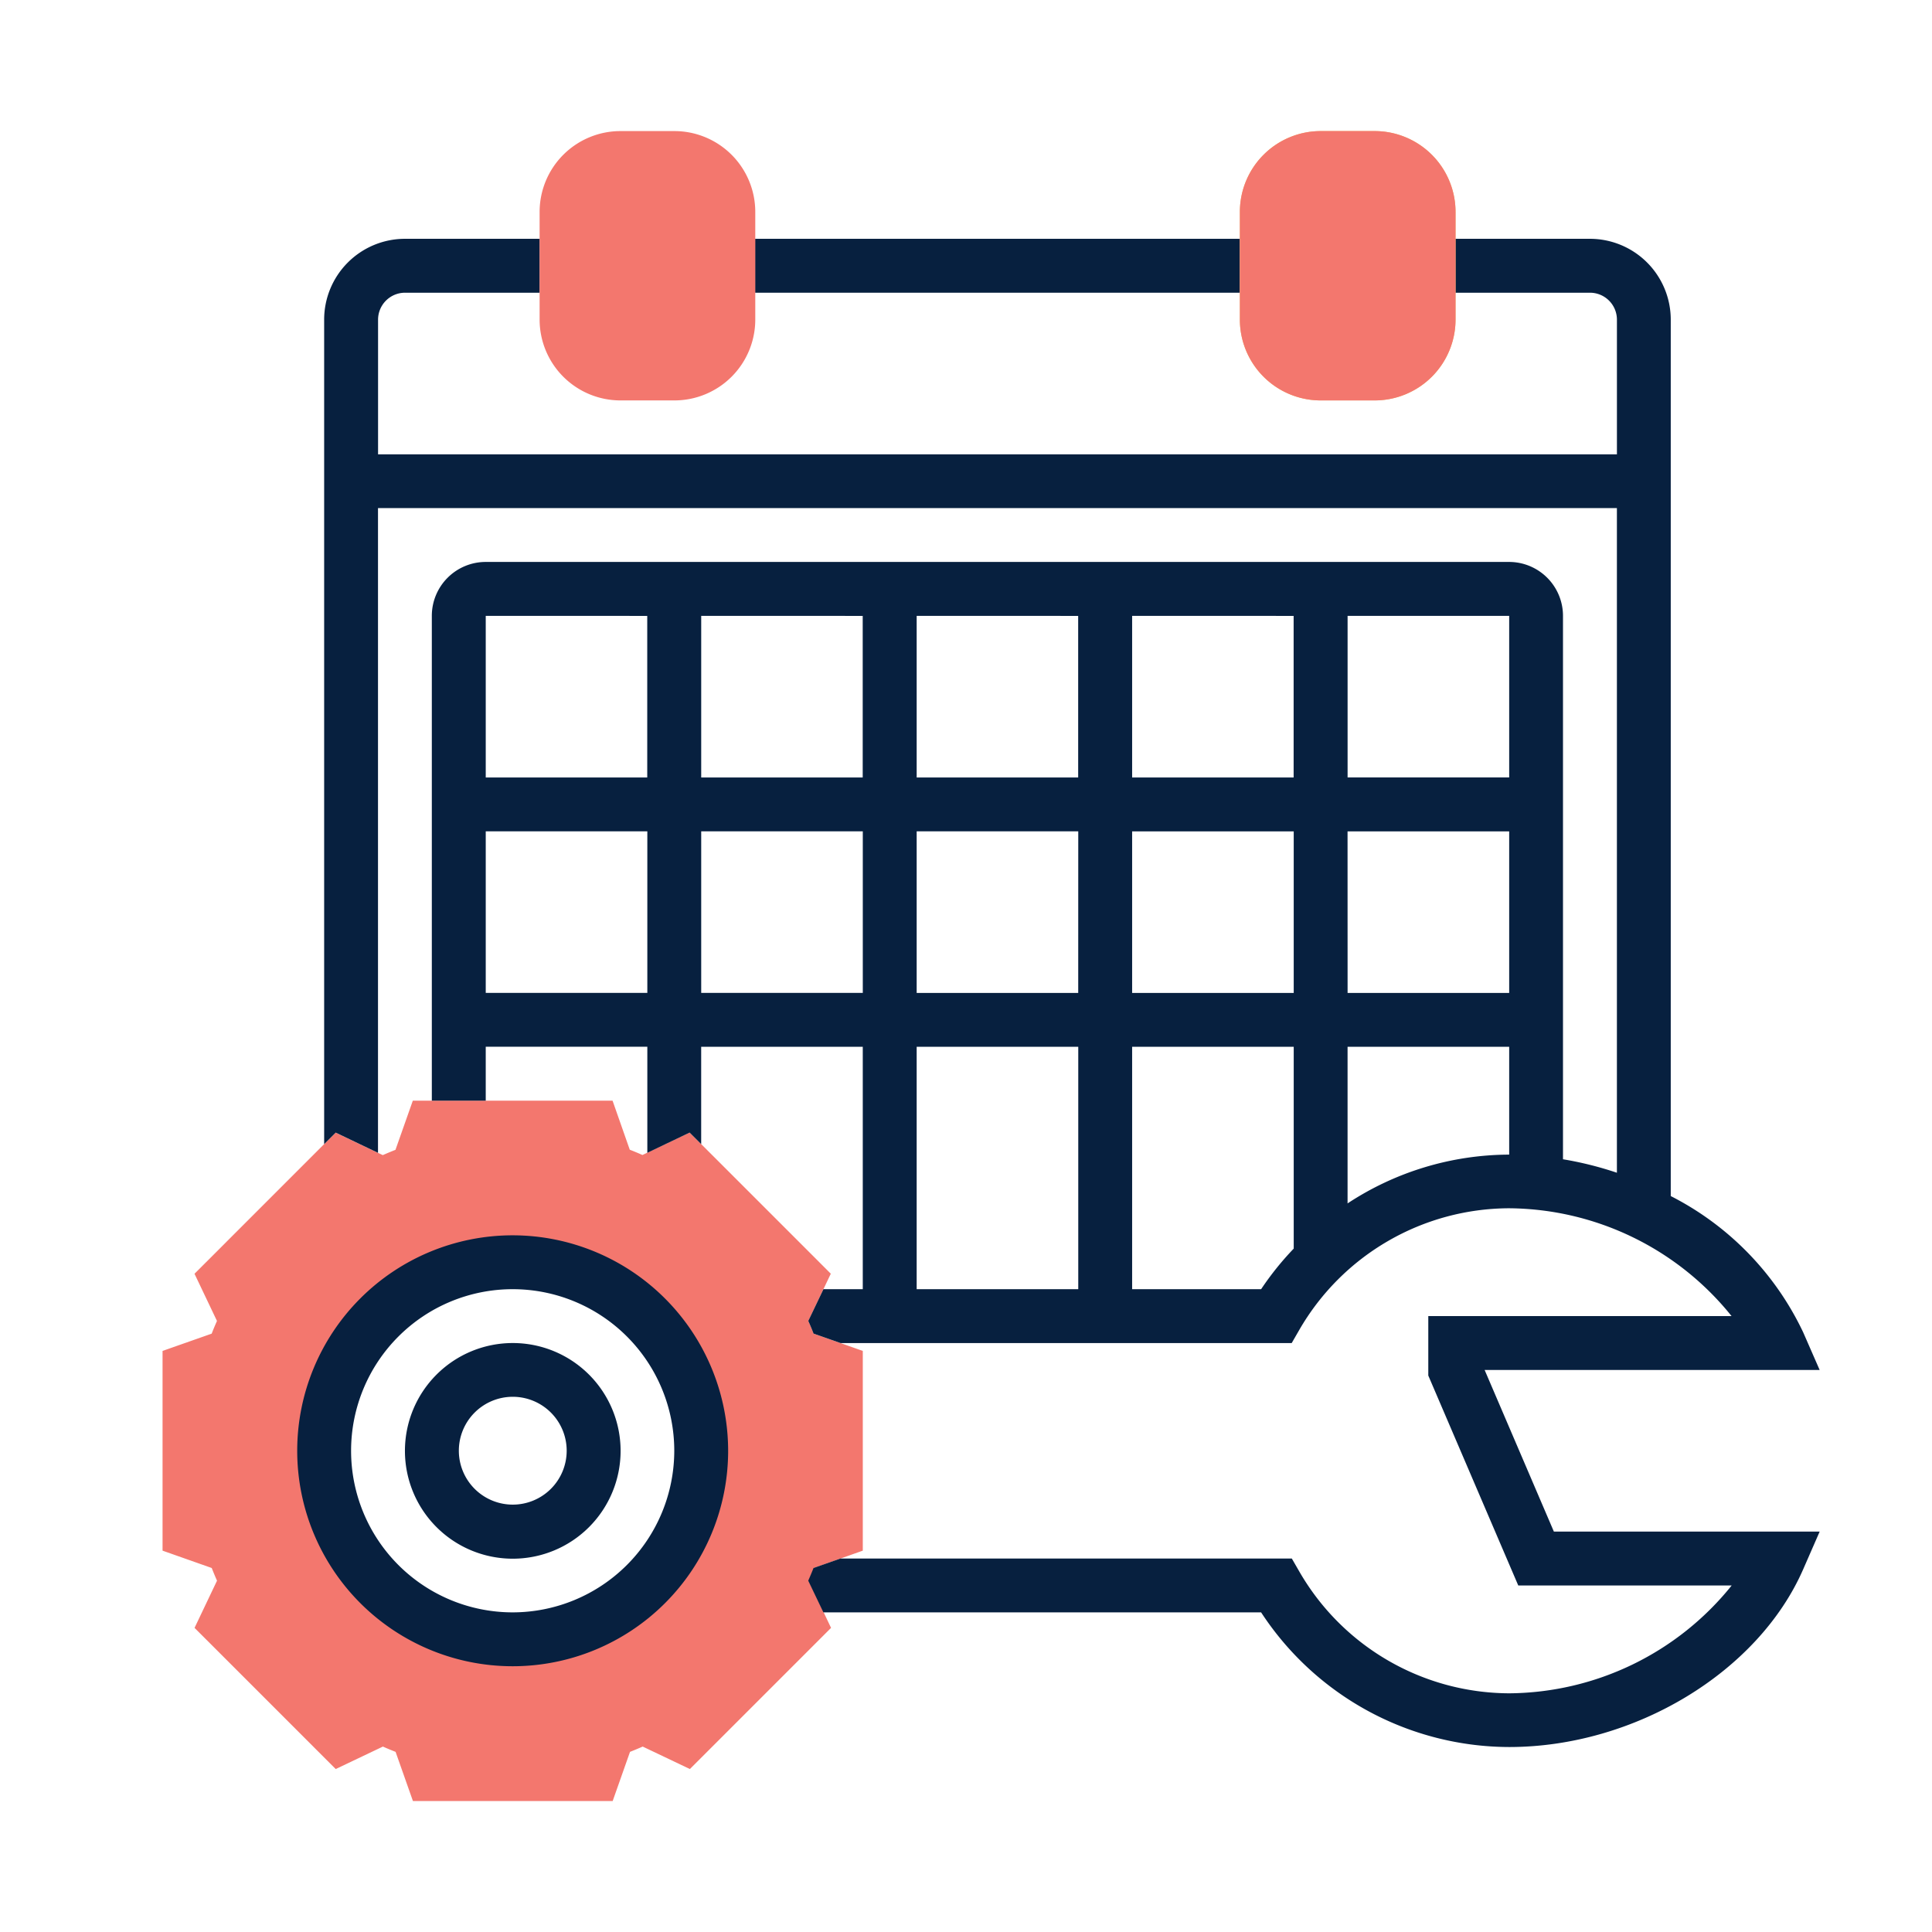
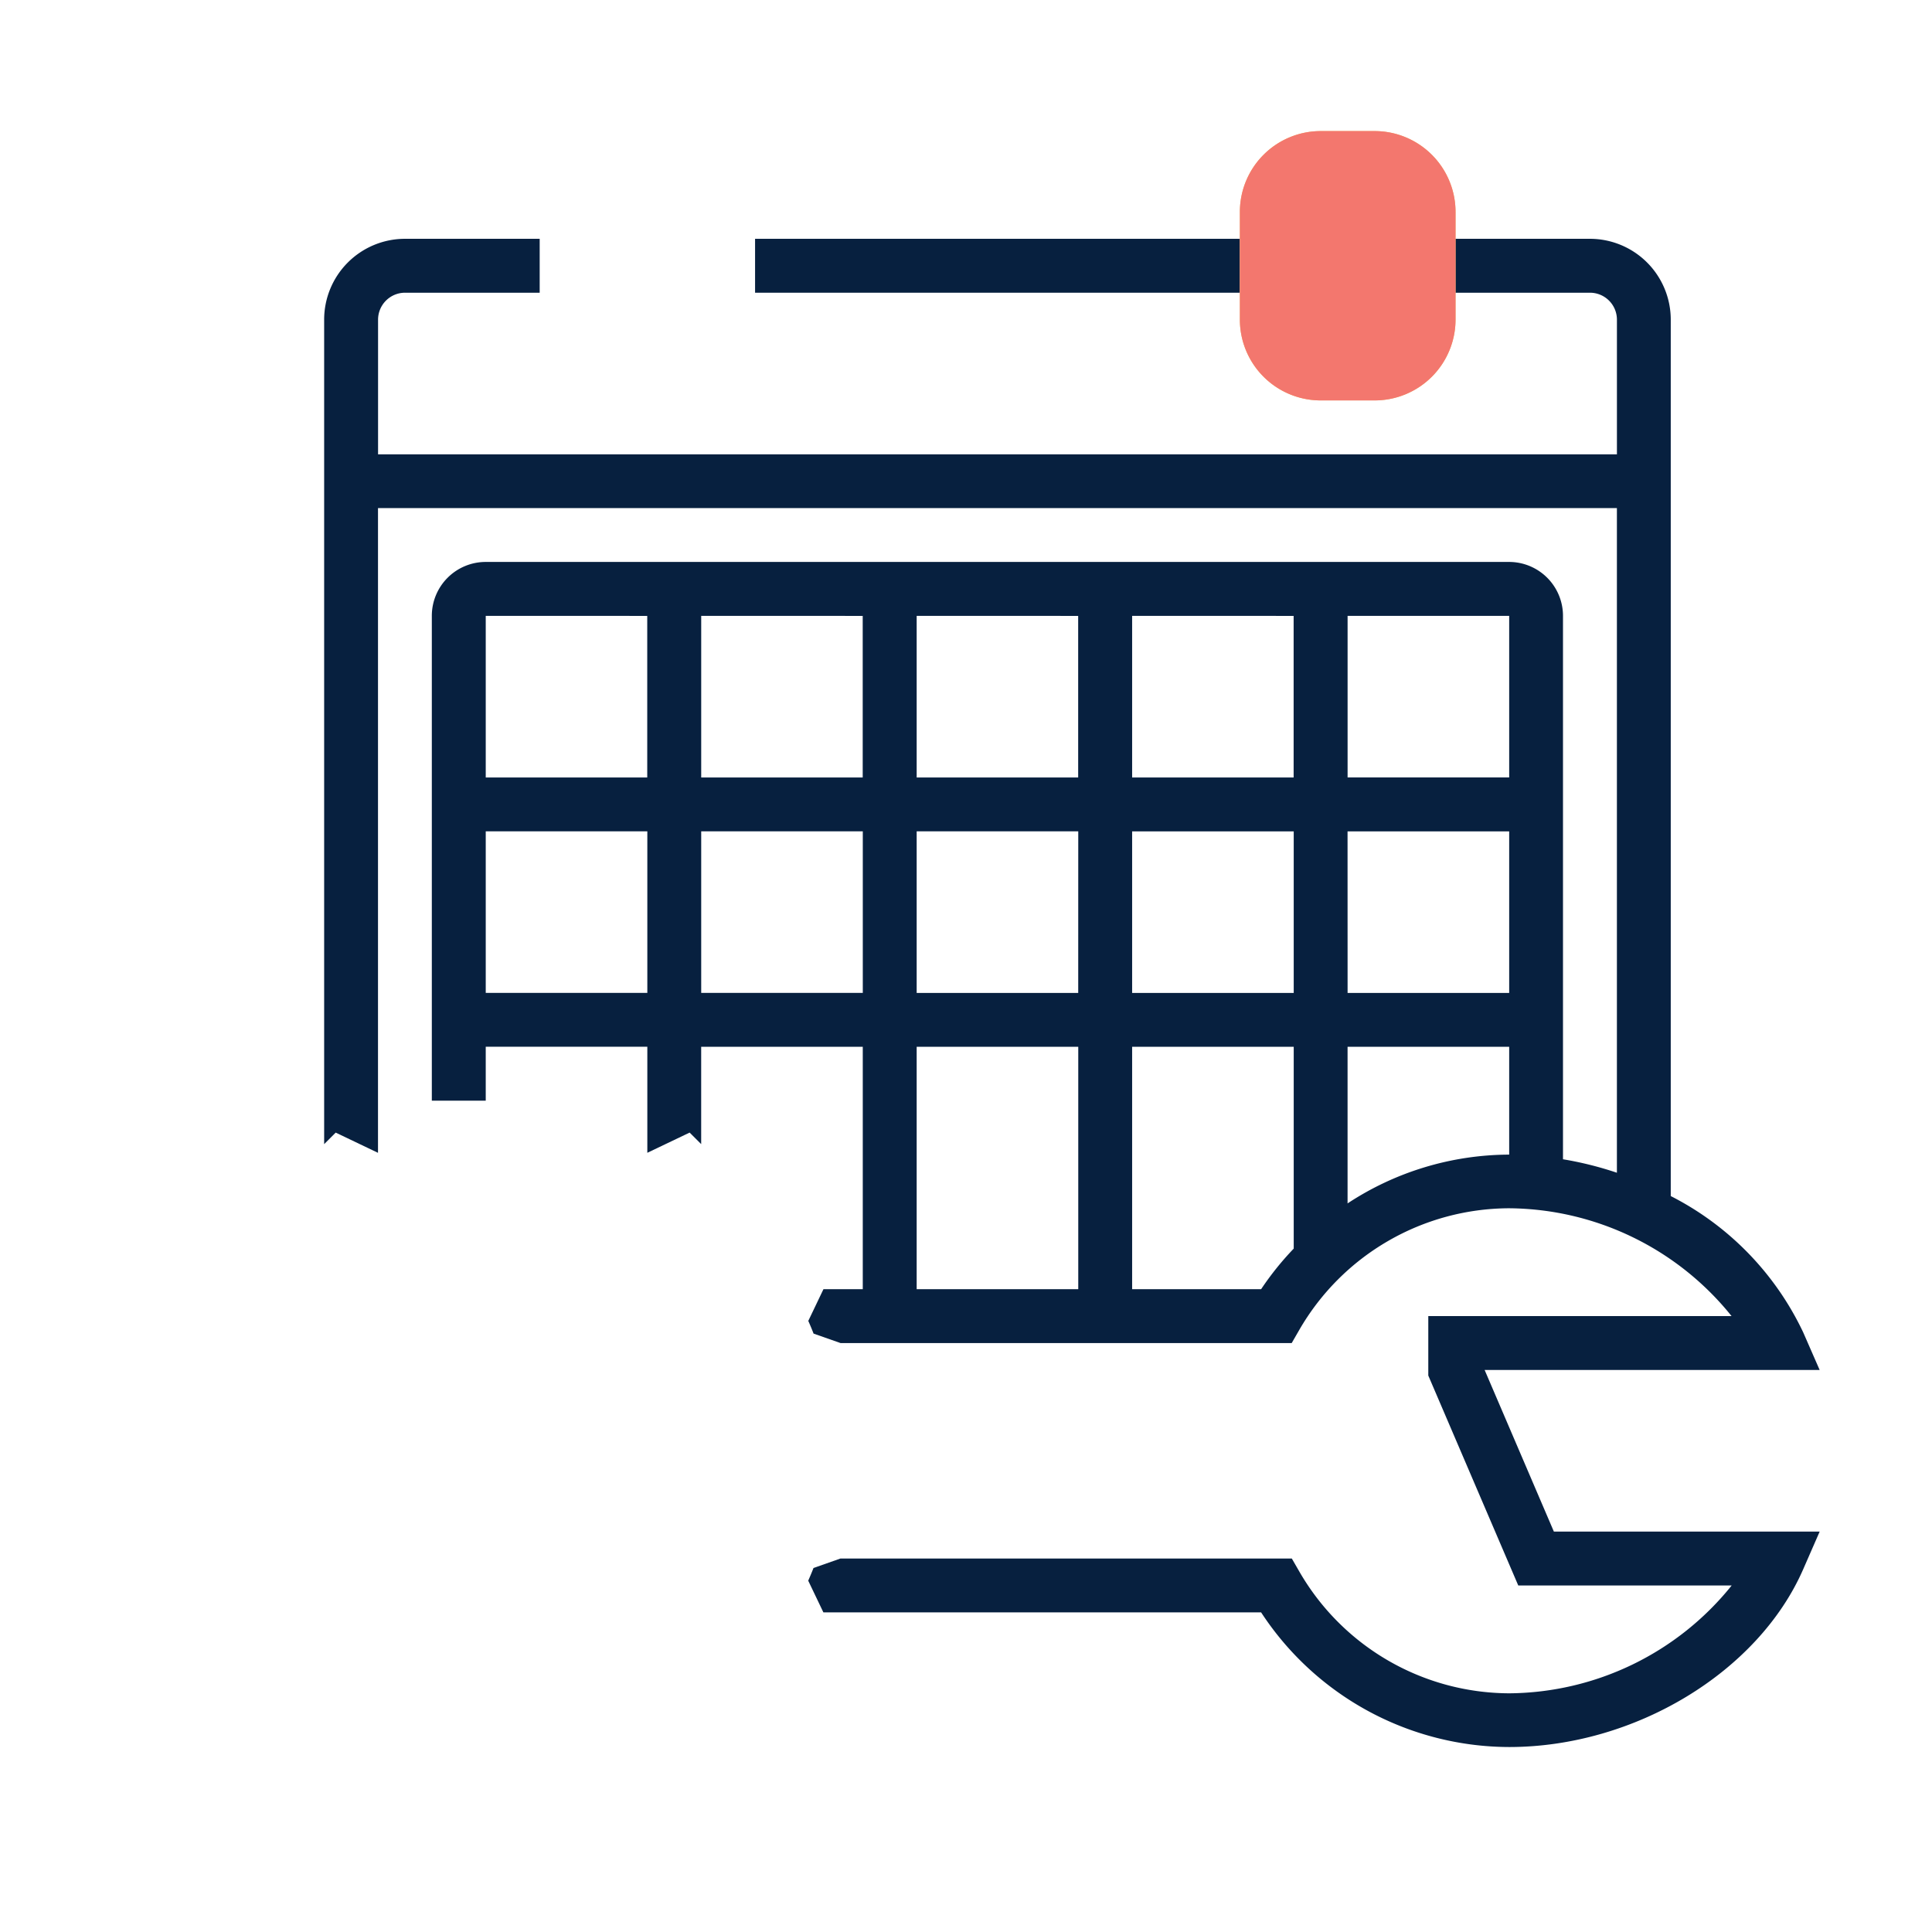
<svg xmlns="http://www.w3.org/2000/svg" width="86" height="86" viewBox="0 0 86 86">
  <defs>
    <clipPath id="clip-path">
      <rect id="Rectangle_14297" data-name="Rectangle 14297" width="86" height="86" transform="translate(16152 -2977)" fill="#fff" stroke="#707070" stroke-width="1" />
    </clipPath>
  </defs>
  <g id="Mask_Group_602" data-name="Mask Group 602" transform="translate(-16152 2977)" clip-path="url(#clip-path)">
    <g id="Group_15951" data-name="Group 15951" transform="translate(16158.236 -2972.165)">
      <g id="Group_15943" data-name="Group 15943" transform="translate(1 44.159)">
-         <path id="Path_32795" data-name="Path 32795" d="M32.17,57.031V48.14l-2.189-.772q-.111-.282-.235-.565l1-2.1-6.284-6.284-2.1,1c-.187-.083-.375-.162-.565-.235L21.031,37H12.14l-.772,2.189q-.282.111-.565.235l-2.1-1L2.422,44.706l1,2.1c-.083.187-.162.375-.235.565L1,48.14v8.891l2.189.772q.111.282.235.565l-1,2.1,6.284,6.284,2.1-1c.187.083.375.162.565.235l.772,2.189h8.891l.772-2.189q.282-.111.565-.235l2.1,1,6.284-6.284-1-2.1c.083-.187.162-.375.235-.565ZM16.585,60.977a8.392,8.392,0,1,1,8.392-8.392A8.392,8.392,0,0,1,16.585,60.977Z" transform="translate(-1 -37)" fill="#f3776e" />
-       </g>
+         </g>
      <g id="Group_15944" data-name="Group 15944" transform="translate(6.994 5.795)">
-         <path id="Path_32796" data-name="Path 32796" d="M14.8,46a4.8,4.8,0,1,0,4.8,4.8A4.8,4.8,0,0,0,14.8,46Zm0,7.193a2.4,2.4,0,1,1,2.4-2.4A2.4,2.4,0,0,1,14.8,53.193Z" transform="translate(-5.205 3.153)" fill="#07203f" />
-         <path id="Path_32797" data-name="Path 32797" d="M15.591,42a9.591,9.591,0,1,0,9.591,9.591A9.6,9.6,0,0,0,15.591,42Zm0,16.784a7.193,7.193,0,1,1,7.193-7.193A7.2,7.2,0,0,1,15.591,58.784Z" transform="translate(-6 2.358)" fill="#07203f" />
        <path id="Path_32798" data-name="Path 32798" d="M23,5H44.58V7.4H23Z" transform="translate(-2.619 -5)" fill="#07203f" />
        <path id="Path_32799" data-name="Path 32799" d="M58.657,55.352H73.57l-.734-1.678a13.091,13.091,0,0,0-5.894-6.063V8.6a3.6,3.6,0,0,0-3.6-3.6H57.352V7.4h5.994a1.2,1.2,0,0,1,1.2,1.2v5.994H9.4V8.6a1.2,1.2,0,0,1,1.2-1.2h5.994V5H10.6A3.6,3.6,0,0,0,7,8.6V45.3l.514-.514,1.883.9v-28.7H64.545V46.573a15.425,15.425,0,0,0-2.4-.6V21.784a2.4,2.4,0,0,0-2.4-2.4H14.193a2.4,2.4,0,0,0-2.4,2.4v21.58h2.4v-2.4h7.193v4.721l1.883-.9.514.513V40.966h7.193v10.79h-1.75l-.675,1.412c.083.187.162.375.235.565l1.2.421H50.069l.346-.6a10.828,10.828,0,0,1,9.334-5.4,12.82,12.82,0,0,1,9.9,4.8h-13.5V55.6l4.005,9.345h9.5a12.82,12.82,0,0,1-9.9,4.8,10.828,10.828,0,0,1-9.334-5.4l-.346-.6H29.983l-1.2.422q-.111.282-.235.565l.675,1.411H48.708A13.228,13.228,0,0,0,59.75,72.136c5.578,0,11.082-3.327,13.087-7.912l.734-1.678H61.739ZM59.75,28.977H52.557V21.784H59.75Zm-16.784,2.4h7.193v7.193H42.966Zm-2.4,7.193H33.375V31.375h7.193Zm11.989-7.193H59.75v7.193H52.557Zm-2.4-9.591v7.193H42.966V21.784Zm-9.591,0v7.193H33.375V21.784Zm-9.591,0v7.193H23.784V21.784Zm-9.591,0v7.193H14.193V21.784ZM14.193,38.568V31.375h7.193v7.193Zm9.591,0V31.375h7.193v7.193Zm9.591,13.187V40.966h7.193v10.79Zm15.333,0H42.966V40.966h7.193V49.95A13.232,13.232,0,0,0,48.708,51.756Zm3.848-3.818V40.966H59.75v4.8A13.148,13.148,0,0,0,52.557,47.937Z" transform="translate(-5.801 -5)" fill="#07203f" />
      </g>
      <g id="Group_15946" data-name="Group 15946" transform="translate(48.955 1)">
        <g id="Group_15945" data-name="Group 15945">
          <path id="Path_32800" data-name="Path 32800" d="M46.994,12.989H44.6a3.6,3.6,0,0,1-3.6-3.6V4.6A3.6,3.6,0,0,1,44.6,1h2.4a3.6,3.6,0,0,1,3.6,3.6v4.8A3.6,3.6,0,0,1,46.994,12.989Z" transform="translate(-41 -1)" fill="#f0bc5e" />
        </g>
      </g>
      <g id="Group_15948" data-name="Group 15948" transform="translate(17.784 1)">
        <g id="Group_15947" data-name="Group 15947">
-           <path id="Path_32801" data-name="Path 32801" d="M20.994,12.989H18.6a3.6,3.6,0,0,1-3.6-3.6V4.6A3.6,3.6,0,0,1,18.6,1h2.4a3.6,3.6,0,0,1,3.6,3.6v4.8A3.6,3.6,0,0,1,20.994,12.989Z" transform="translate(-15 -1)" fill="#f3776e" />
-         </g>
+           </g>
      </g>
      <g id="Group_15950" data-name="Group 15950" transform="translate(48.955 1)">
        <g id="Group_15949" data-name="Group 15949">
          <path id="Path_32802" data-name="Path 32802" d="M46.994,12.989H44.6a3.6,3.6,0,0,1-3.6-3.6V4.6A3.6,3.6,0,0,1,44.6,1h2.4a3.6,3.6,0,0,1,3.6,3.6v4.8A3.6,3.6,0,0,1,46.994,12.989Z" transform="translate(-41 -1)" fill="#f3776e" />
        </g>
      </g>
    </g>
  </g>
</svg>